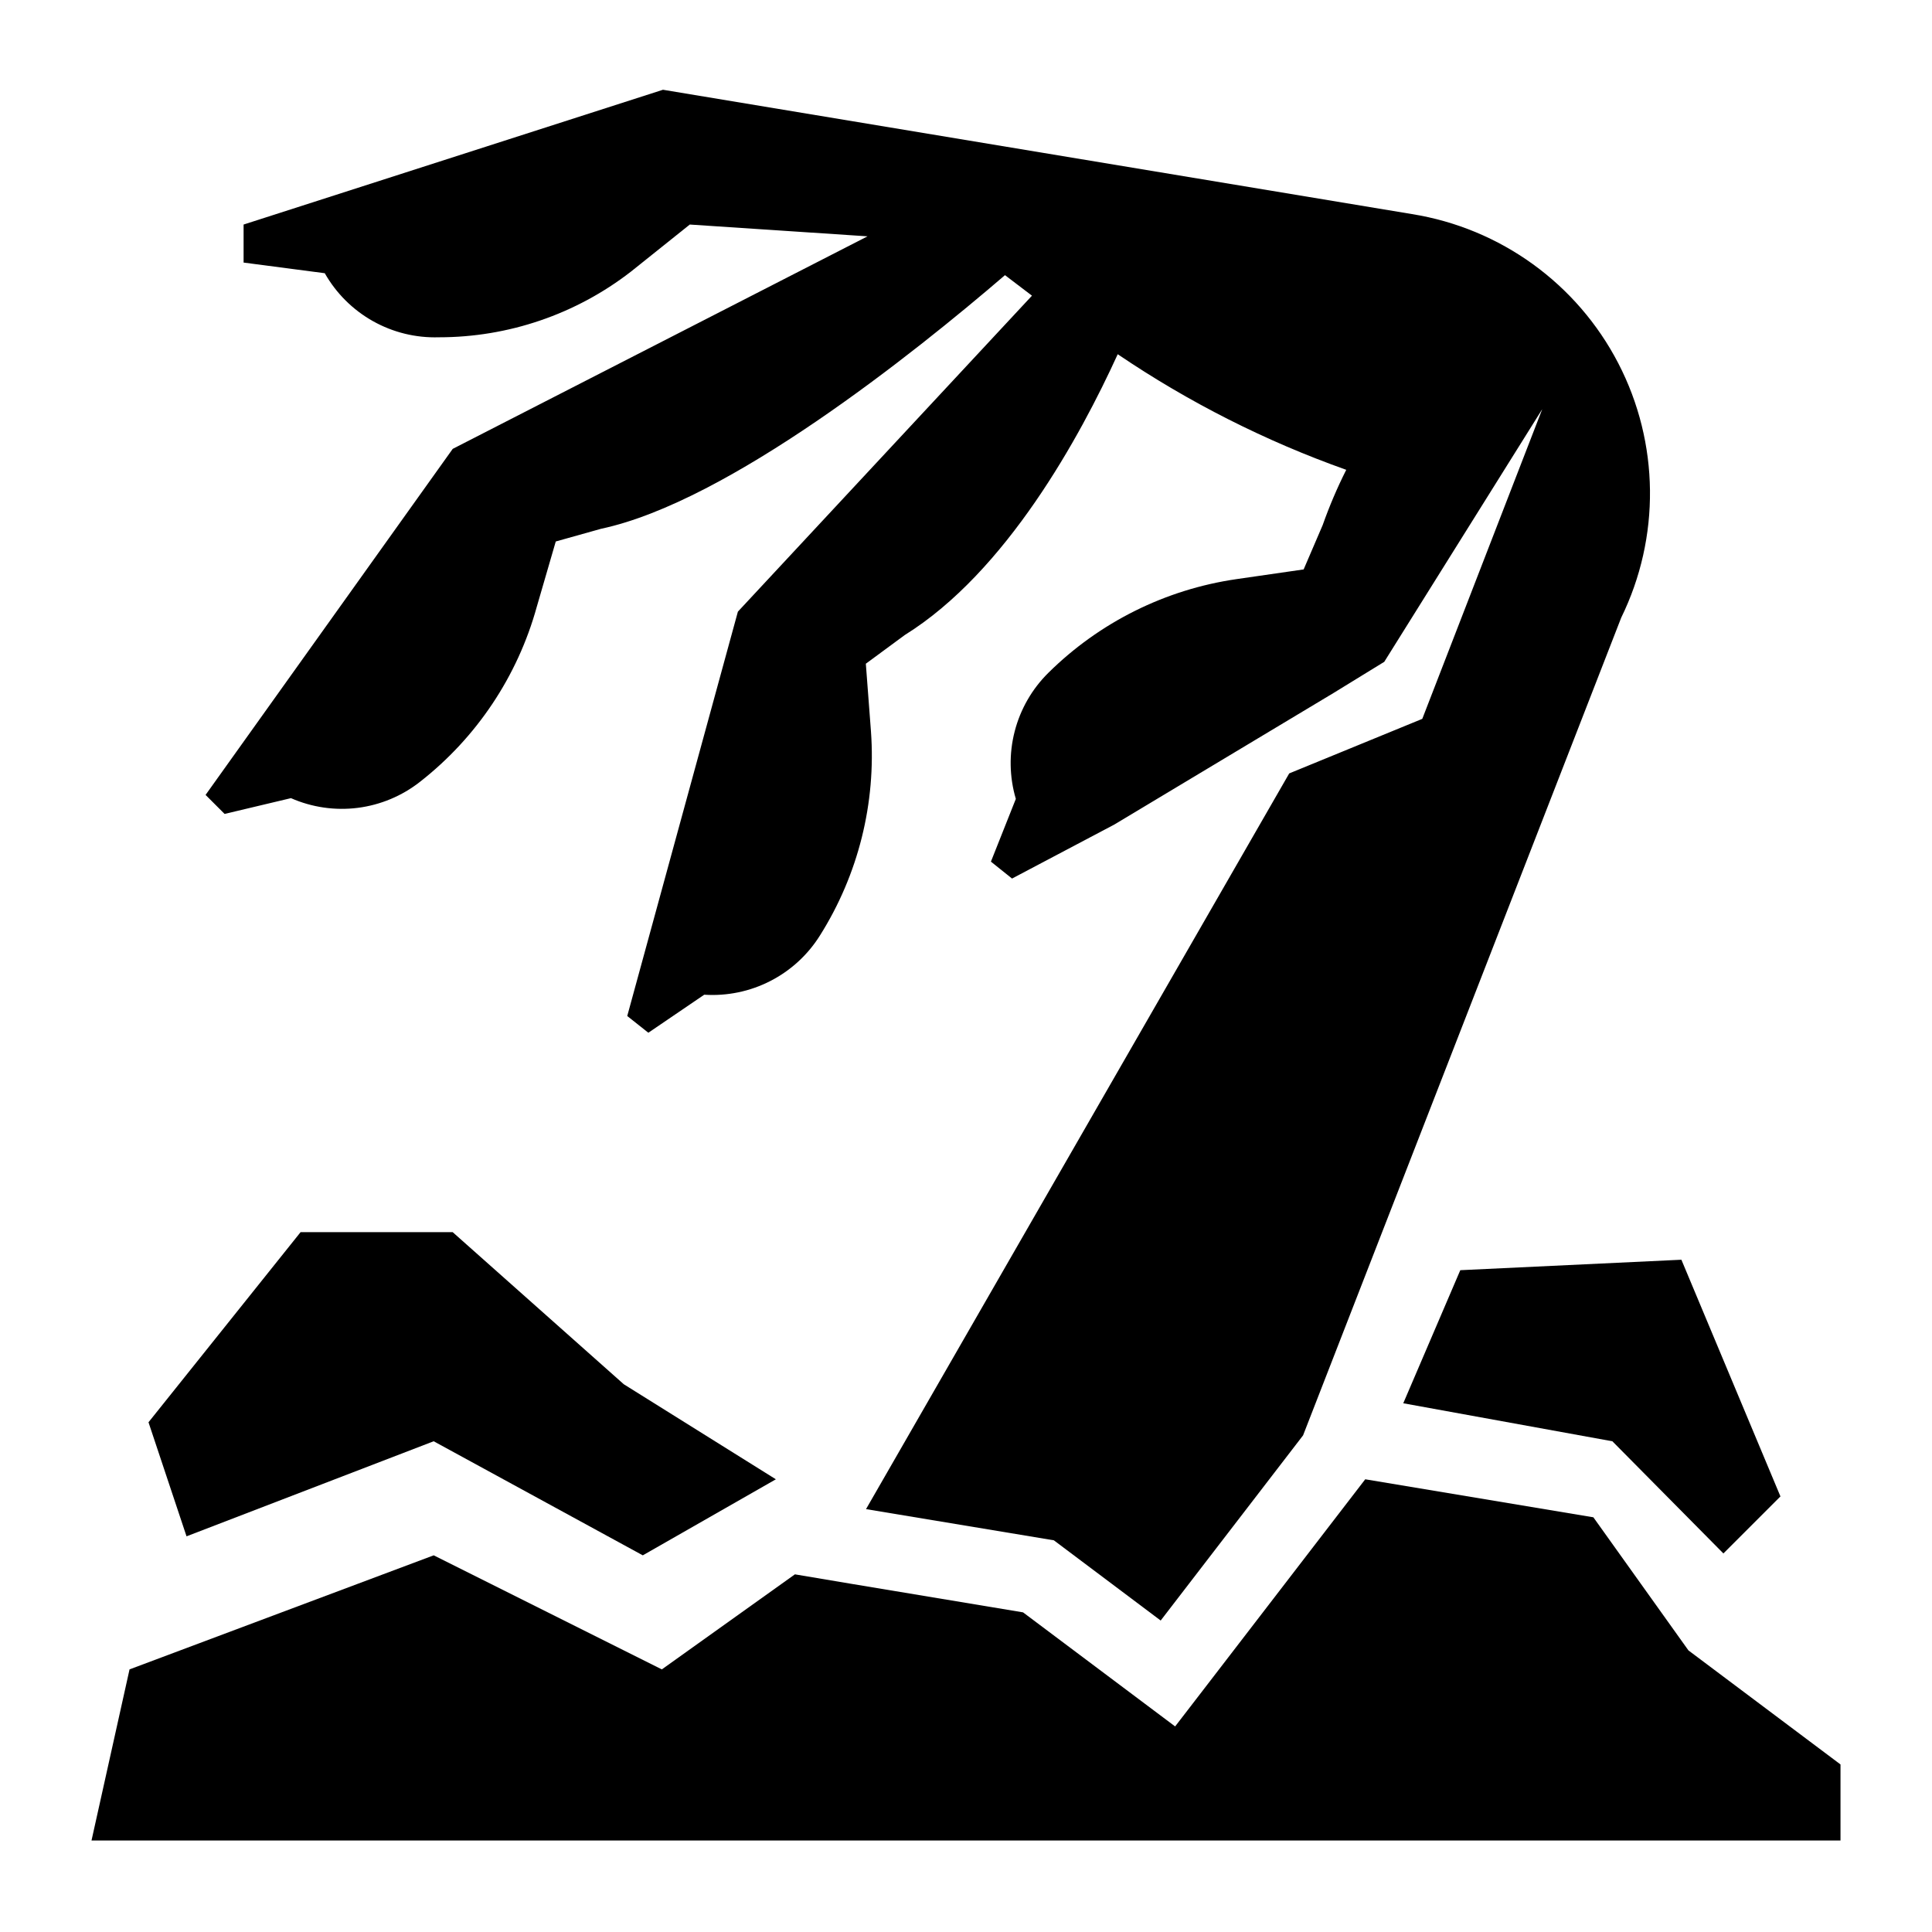
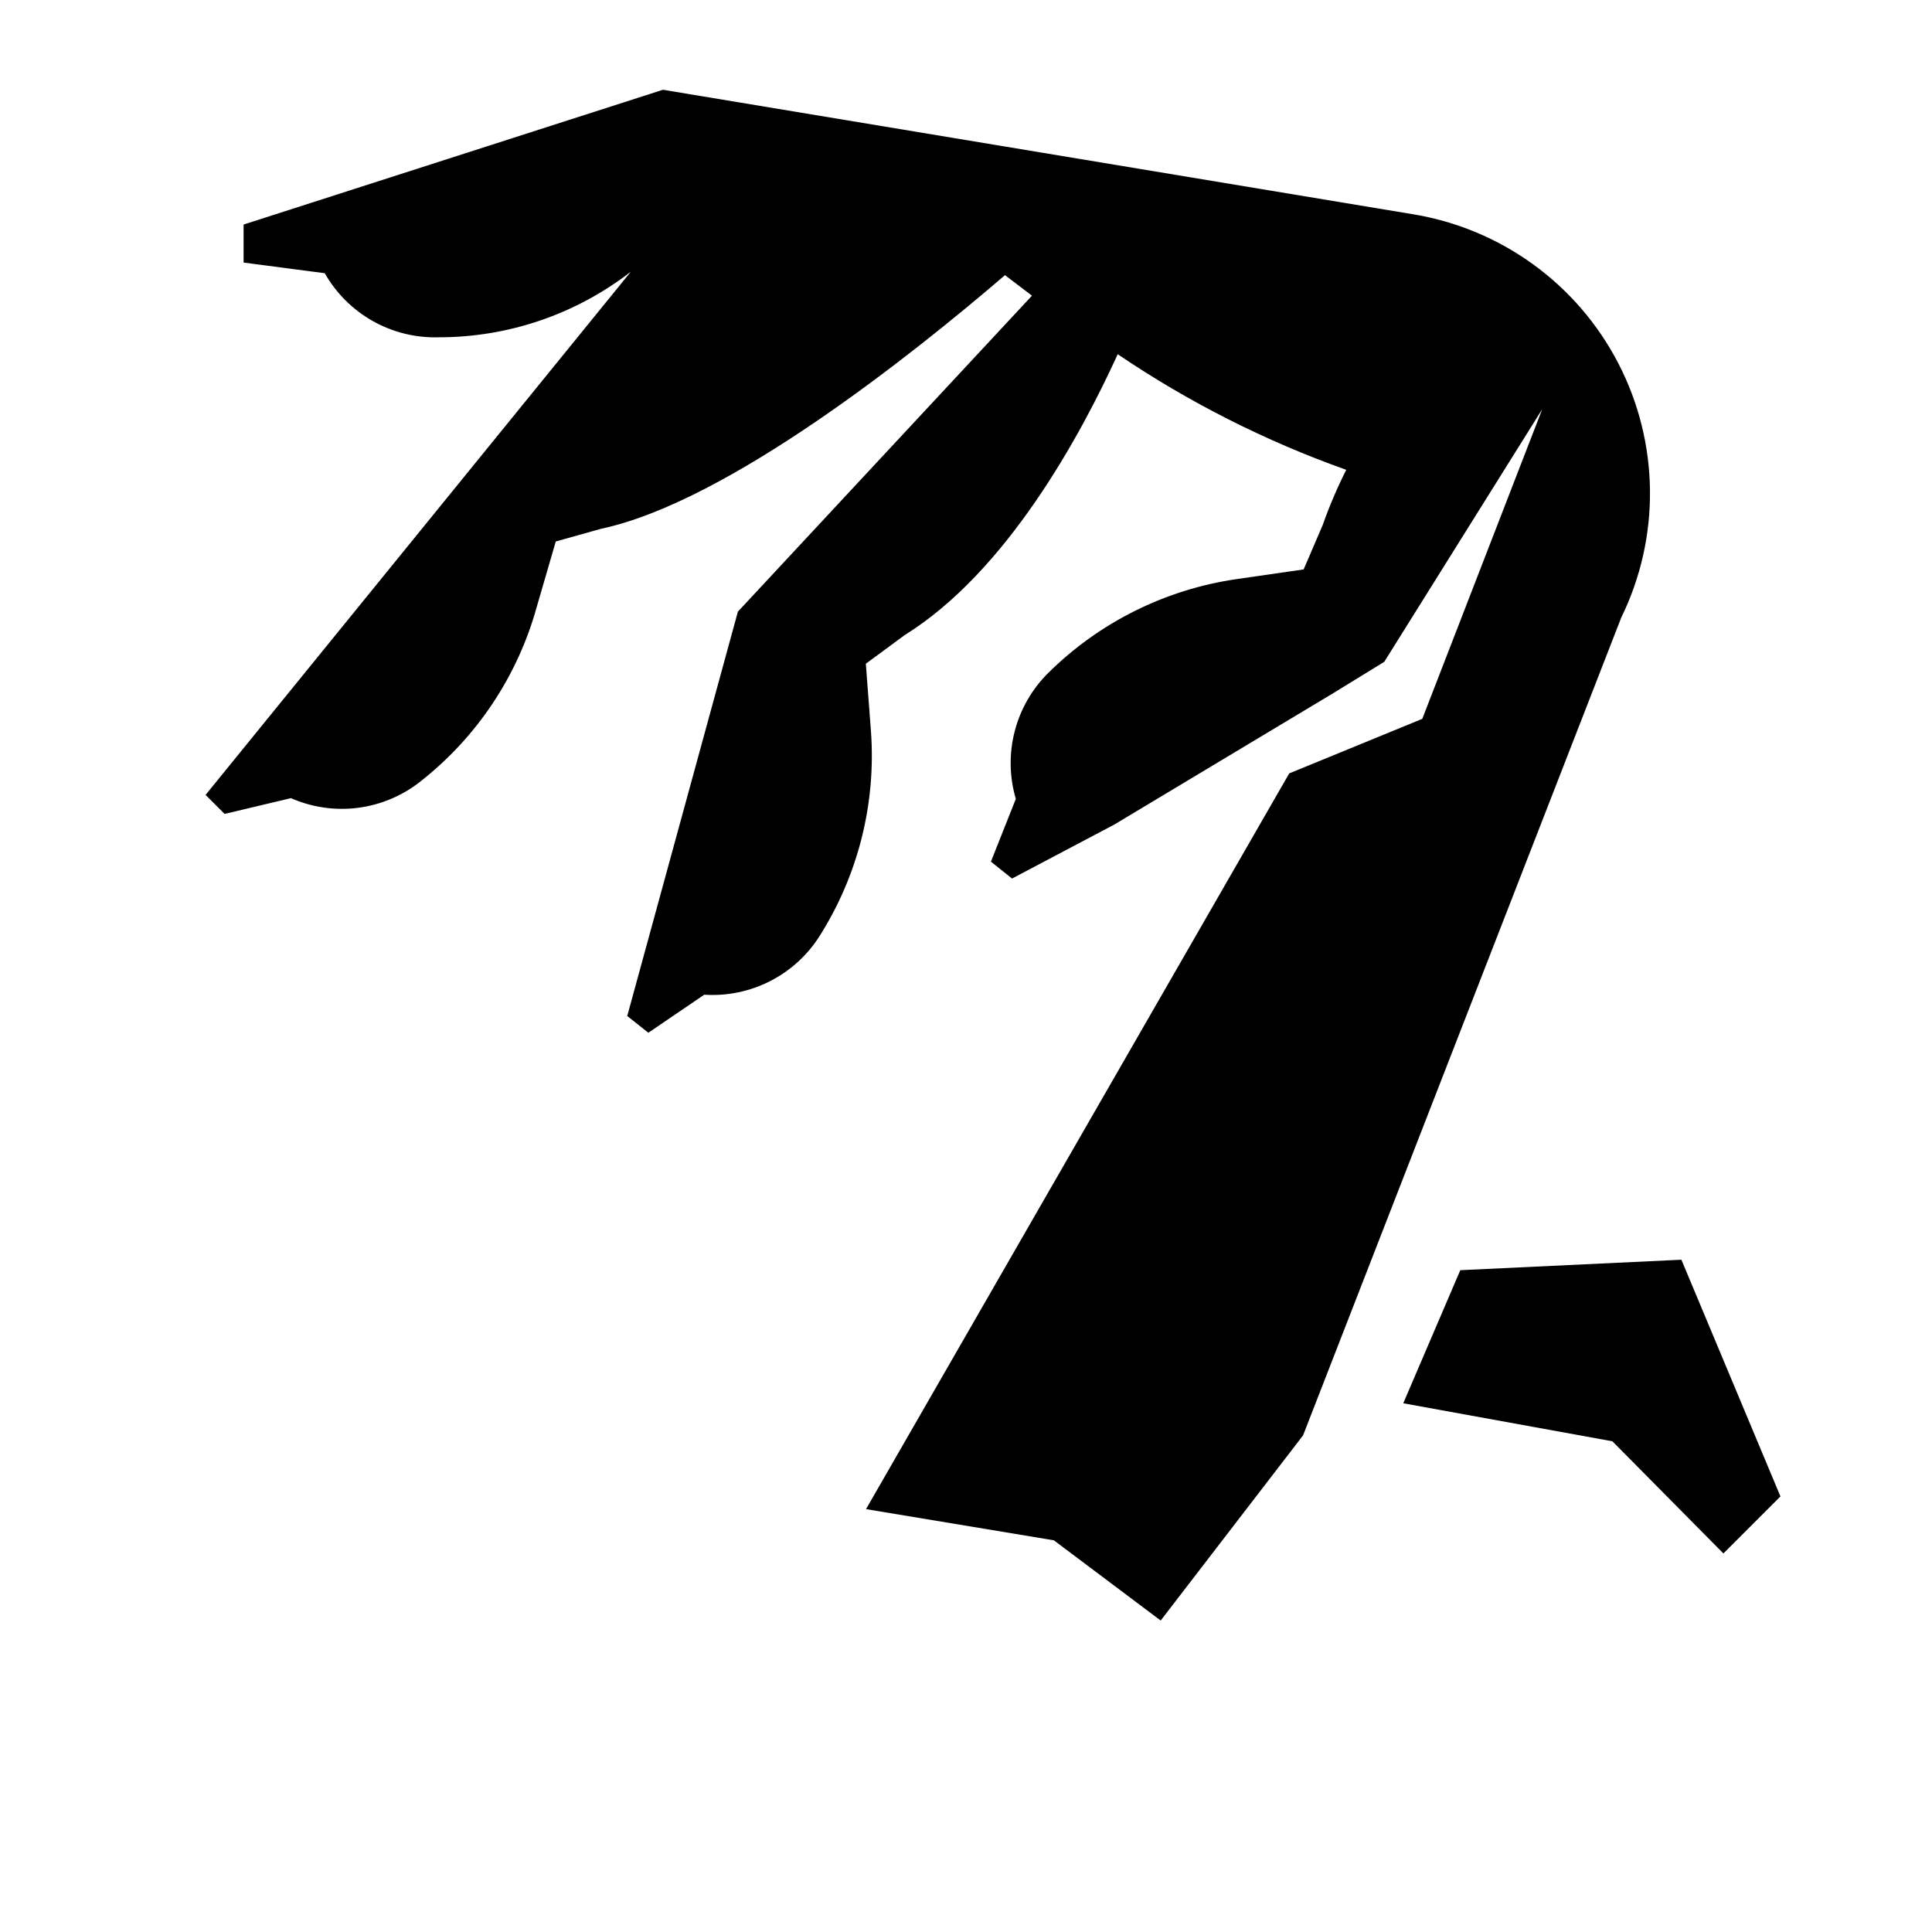
<svg xmlns="http://www.w3.org/2000/svg" fill="#000000" width="800px" height="800px" version="1.1" viewBox="144 144 512 512">
  <g>
-     <path d="m198.48 354.66 5.039 5.039 17.582-4.18v-0.004c5.559 2.445 11.676 3.336 17.703 2.574 6.023-0.766 11.73-3.152 16.504-6.906 15.012-11.734 25.859-27.984 30.934-46.352l5.039-17.332 12.039-3.375c33.605-7.152 82.676-46.301 107.01-67.207l7.152 5.441-77.934 83.734-29.324 107.16 5.594 4.434 14.812-10.078c6.055 0.395 12.105-0.855 17.508-3.625 5.402-2.766 9.957-6.945 13.172-12.094 10.148-16.121 14.879-35.059 13.504-54.059l-1.359-17.938 10.328-7.609c26.902-16.727 46.453-52.547 56.426-74.414v0.004c18.805 12.738 39.156 23.031 60.559 30.633-2.391 4.75-4.477 9.648-6.25 14.66l-5.039 11.738-17.785 2.57h0.004c-18.855 2.734-36.336 11.438-49.879 24.84-4.32 4.269-7.402 9.629-8.918 15.512-1.52 5.879-1.414 12.062 0.305 17.891l-6.602 16.625 5.594 4.484 27.105-14.309 58.09-34.863 13.449-8.262 20.504-32.797 21.363-34.16-31.789 82.07-35.266 14.461-112.15 194.97 49.777 8.262 28.312 21.262 37.734-49.07 84.289-216.64-0.004-0.004c10.461-21.336 10.184-46.367-0.746-67.469-10.926-21.098-31.211-35.77-54.672-39.539l-198.5-32.949-111.14 35.719v10.078l21.512 2.82c3.016 5.312 7.426 9.703 12.754 12.695 5.324 2.992 11.367 4.473 17.477 4.285 18.418 0.012 36.32-6.102 50.883-17.383l15.621-12.496 47.105 3.125-109.93 56.324z" />
-     <path d="m591.45 581.37-25.191-35.27-60.457-10.074-42.469 55.219-7.91 10.277-40.305-30.23-45.191-7.508-15.266-2.566-35.266 25.188-60.457-30.227-80.609 30.227-10.078 45.344h463.5v-20.152z" />
-     <path d="m258.93 525.95 55.418 30.23 35.266-20.152-40.305-25.191-45.344-40.305h-40.305l-40.305 50.383 10.078 30.227z" />
+     <path d="m198.48 354.66 5.039 5.039 17.582-4.18v-0.004c5.559 2.445 11.676 3.336 17.703 2.574 6.023-0.766 11.73-3.152 16.504-6.906 15.012-11.734 25.859-27.984 30.934-46.352l5.039-17.332 12.039-3.375c33.605-7.152 82.676-46.301 107.01-67.207l7.152 5.441-77.934 83.734-29.324 107.16 5.594 4.434 14.812-10.078c6.055 0.395 12.105-0.855 17.508-3.625 5.402-2.766 9.957-6.945 13.172-12.094 10.148-16.121 14.879-35.059 13.504-54.059l-1.359-17.938 10.328-7.609c26.902-16.727 46.453-52.547 56.426-74.414v0.004c18.805 12.738 39.156 23.031 60.559 30.633-2.391 4.75-4.477 9.648-6.25 14.66l-5.039 11.738-17.785 2.57h0.004c-18.855 2.734-36.336 11.438-49.879 24.84-4.32 4.269-7.402 9.629-8.918 15.512-1.52 5.879-1.414 12.062 0.305 17.891l-6.602 16.625 5.594 4.484 27.105-14.309 58.09-34.863 13.449-8.262 20.504-32.797 21.363-34.16-31.789 82.07-35.266 14.461-112.15 194.97 49.777 8.262 28.312 21.262 37.734-49.07 84.289-216.64-0.004-0.004c10.461-21.336 10.184-46.367-0.746-67.469-10.926-21.098-31.211-35.77-54.672-39.539l-198.5-32.949-111.14 35.719v10.078l21.512 2.82c3.016 5.312 7.426 9.703 12.754 12.695 5.324 2.992 11.367 4.473 17.477 4.285 18.418 0.012 36.32-6.102 50.883-17.383z" />
    <path d="m515.88 515.88 55.418 10.074 29.422 29.727 0.957-0.957 14.16-14.156-26.25-62.727-58.594 2.773z" />
  </g>
</svg>